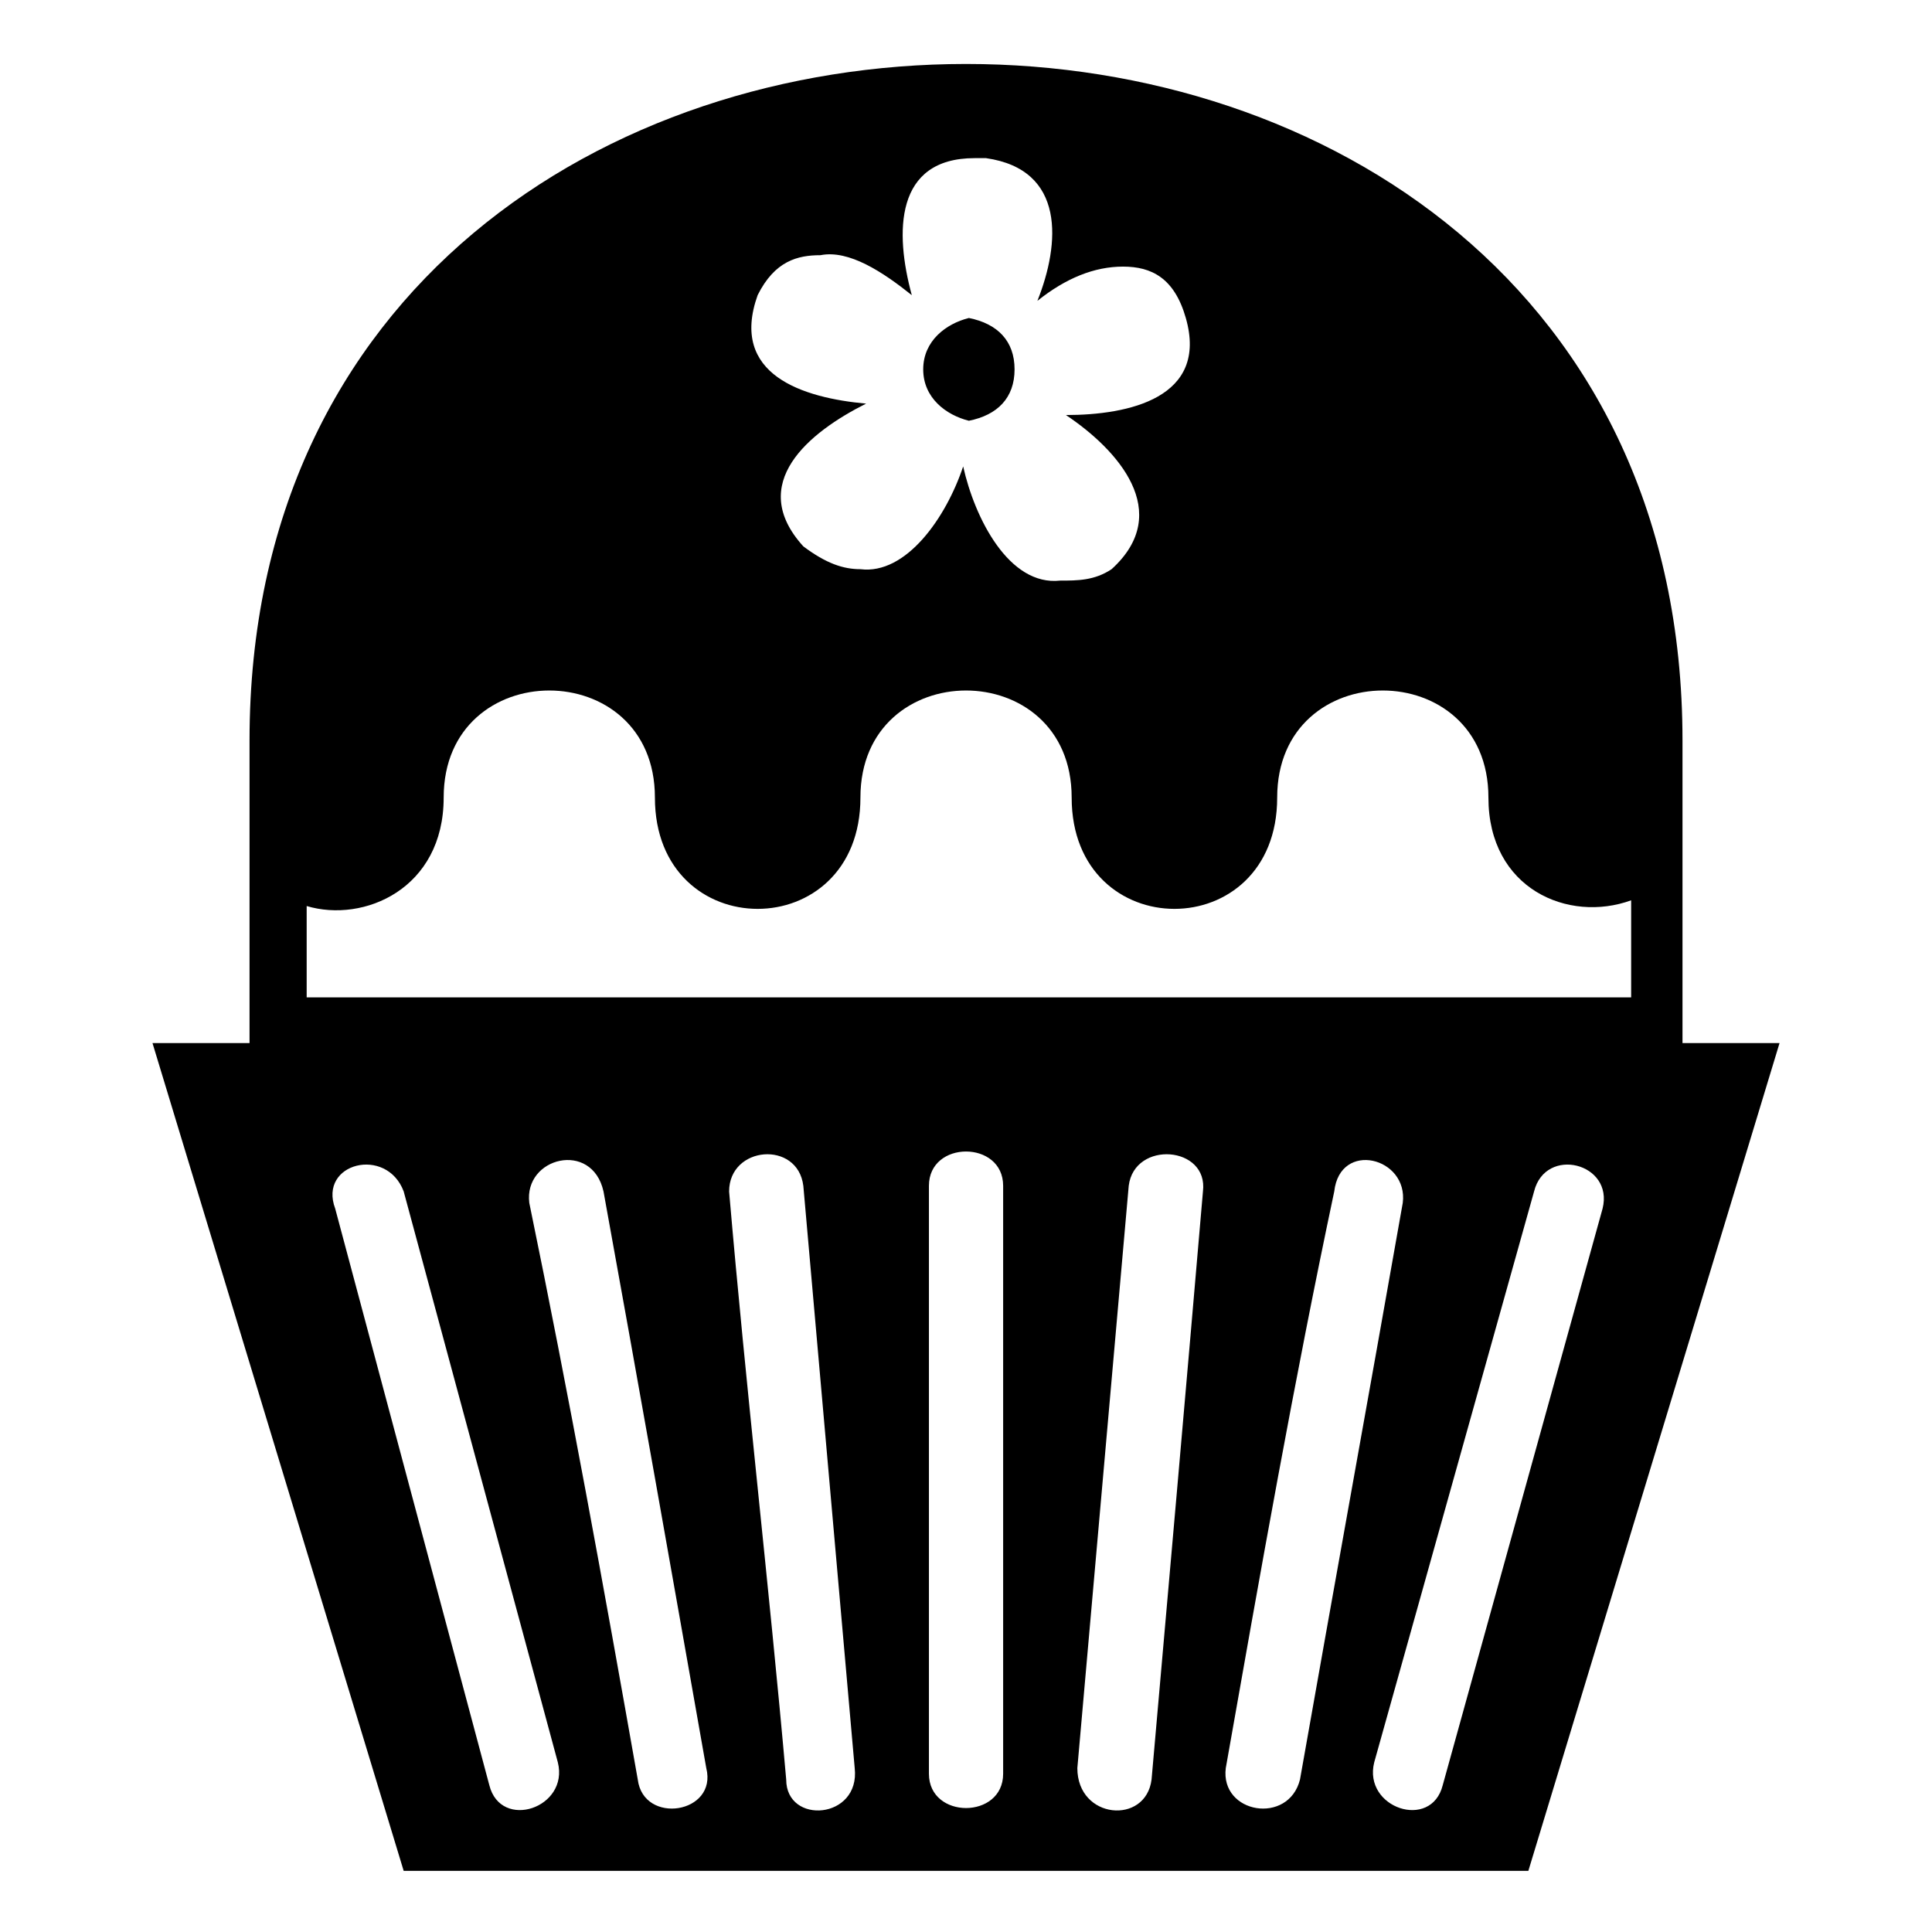
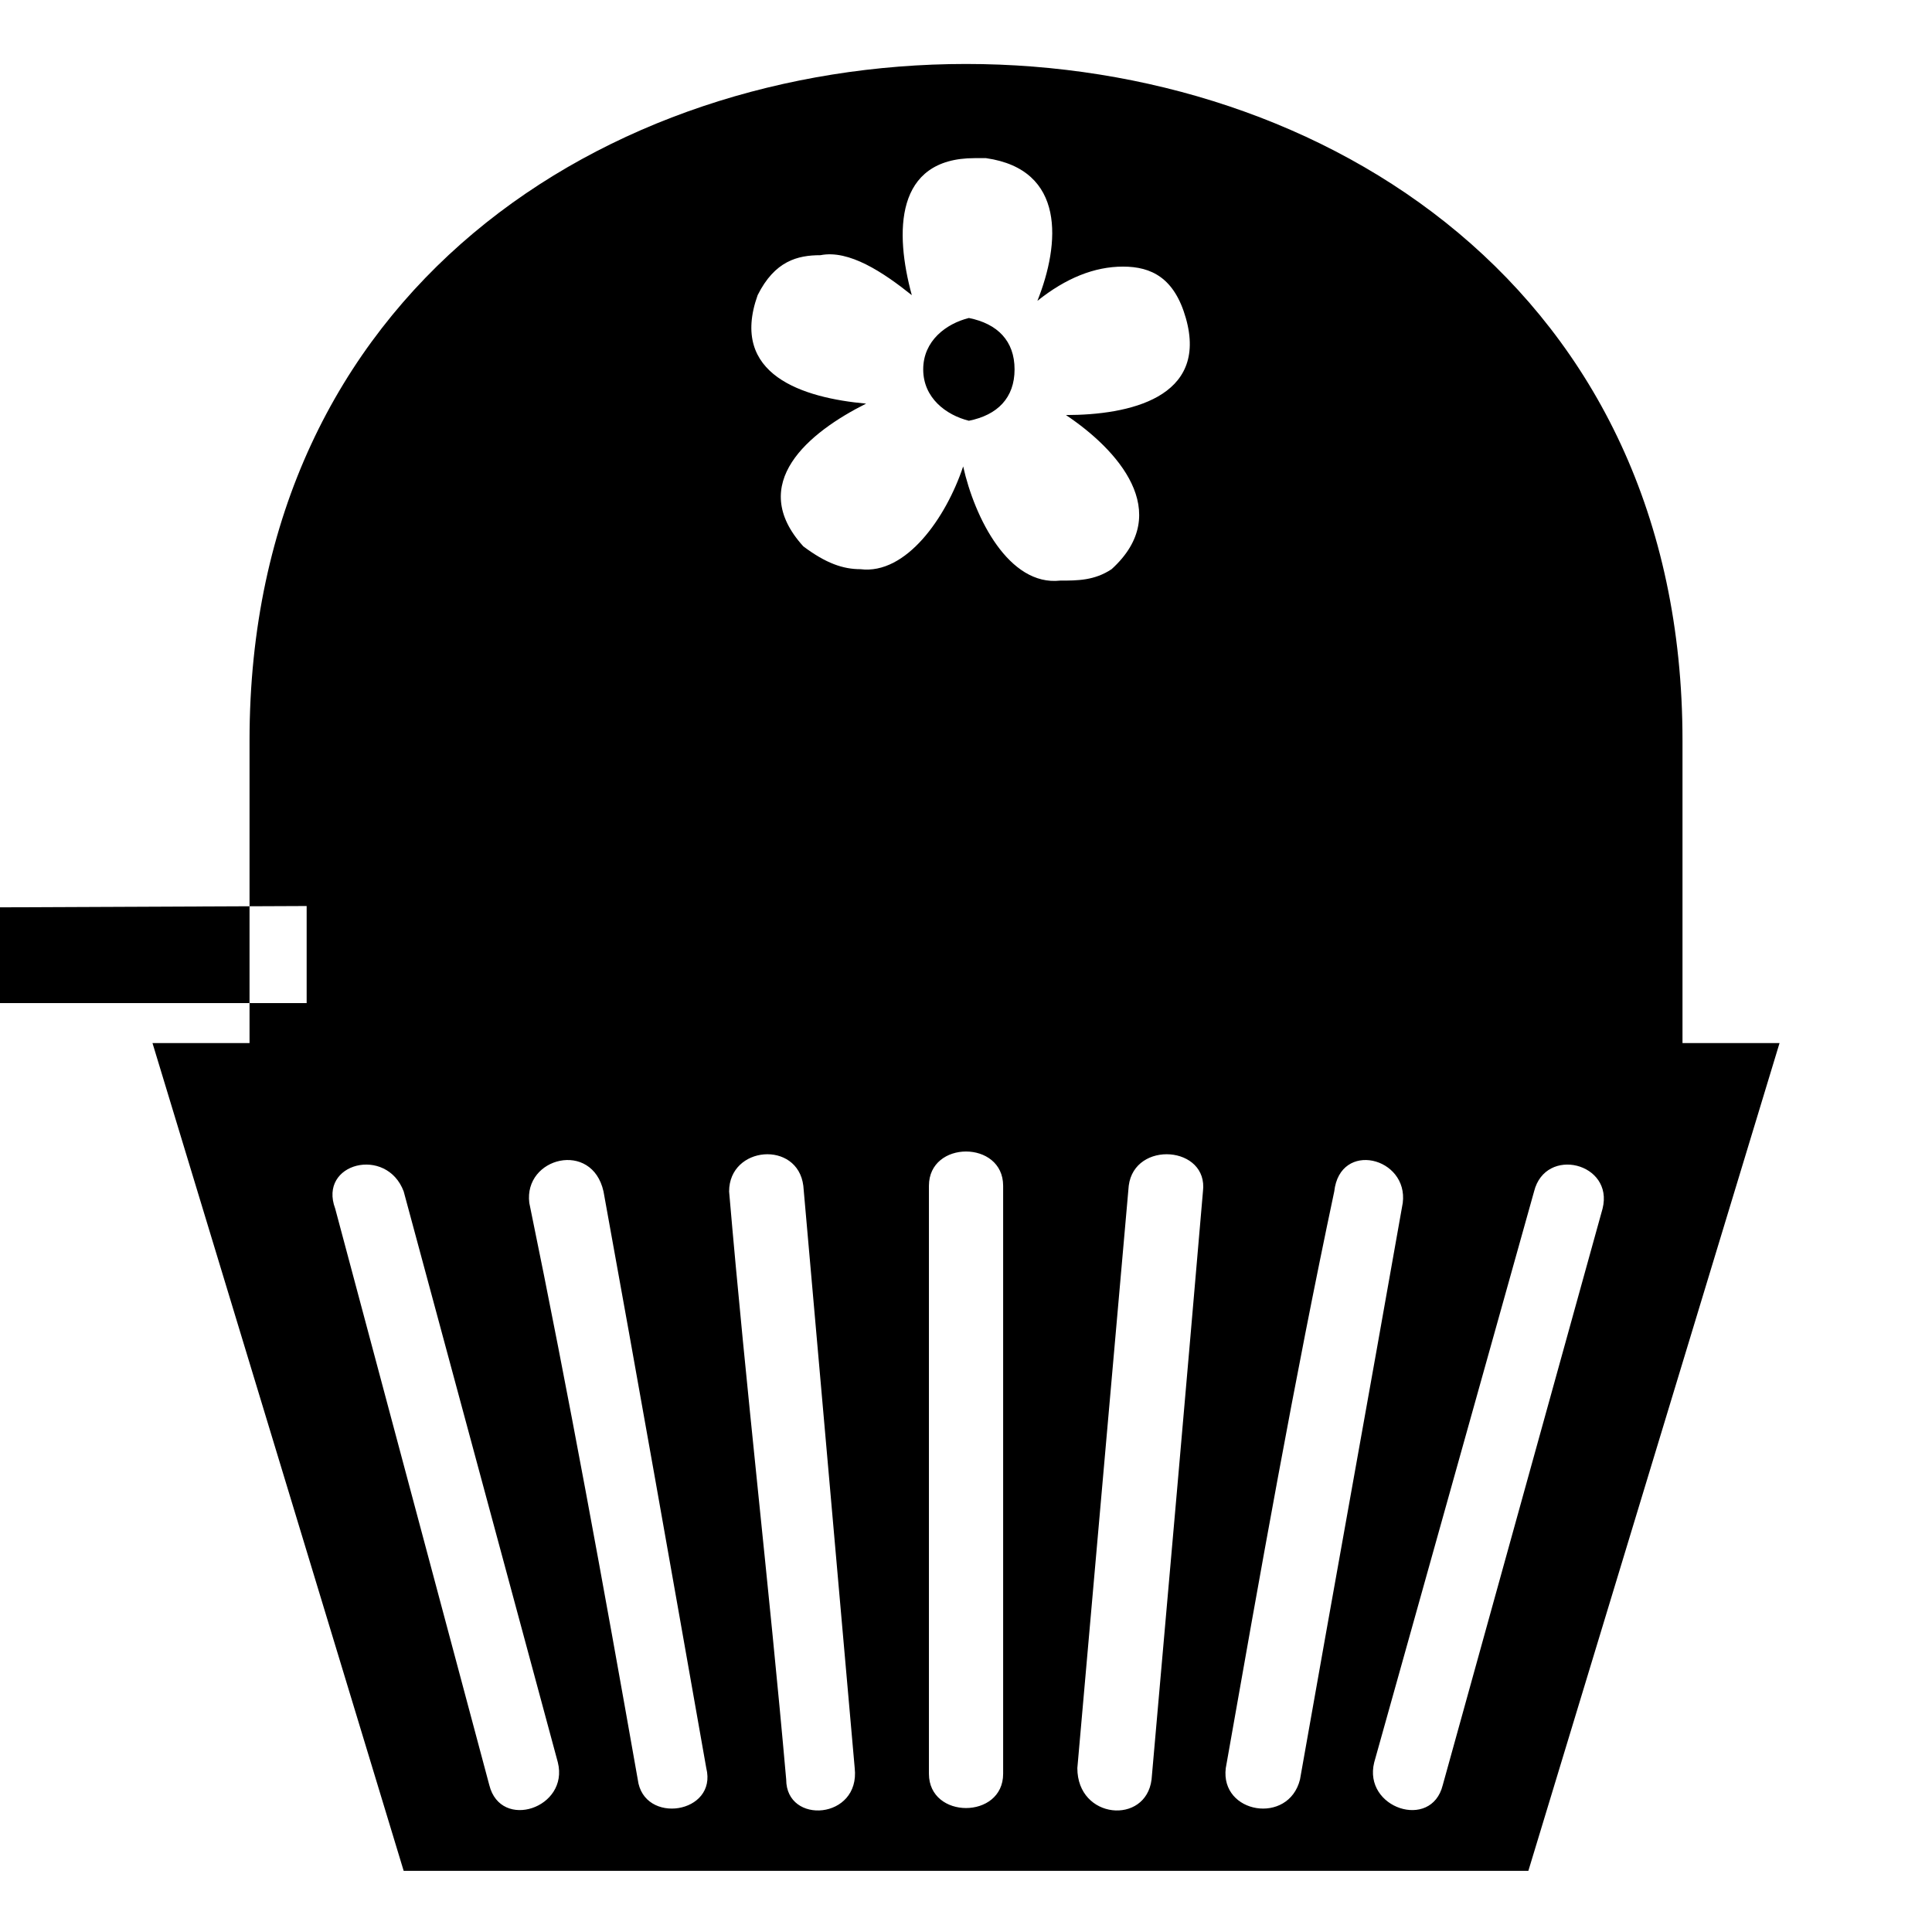
<svg xmlns="http://www.w3.org/2000/svg" fill="#000000" width="800px" height="800px" version="1.1" viewBox="144 144 512 512">
-   <path d="m184.41 420.42h25.719v-80.188c0-239.04 379.75-239.04 379.75 0v80.188h25.719l-66.57 219.38h-298.05l-66.57-219.38zm177.02-208.79c7.566-1.512 16.641 4.539 24.207 10.59-4.539-16.641-4.539-36.312 16.641-36.312h1.512 1.512c21.18 3.027 19.668 22.695 13.617 37.824 7.566-6.051 15.129-9.078 22.695-9.078 7.566 0 13.617 3.027 16.641 13.617 6.051 21.18-15.129 25.719-31.773 25.719 13.617 9.078 28.746 25.719 12.105 40.848-4.539 3.027-9.078 3.027-13.617 3.027-13.617 1.512-22.695-16.641-25.719-30.258-4.539 13.617-15.129 28.746-27.234 27.234-4.539 0-9.078-1.512-15.129-6.051-15.129-16.641 1.512-30.258 16.641-37.824-16.641-1.512-36.312-7.566-28.746-28.746 4.539-9.078 10.59-10.59 16.641-10.59zm39.336 43.875c-6.051-1.512-12.105-6.051-12.105-13.617 0-7.566 6.051-12.105 12.105-13.617 7.566 1.512 12.105 6.051 12.105 13.617 0 7.566-4.539 12.105-12.105 13.617zm-175.5 128.6c15.129 4.539 36.312-4.539 36.312-28.746 0-37.824 55.98-37.824 55.98 0 0 39.336 54.465 39.336 54.465 0 0-37.824 55.98-37.824 55.98 0 0 39.336 54.465 39.336 54.465 0 0-37.824 55.98-37.824 55.98 0 0 24.207 21.18 33.285 37.824 27.234v25.719h-351v-24.207zm25.719 75.648 40.848 151.29c3.027 12.105-15.129 18.156-18.156 6.051l-40.848-152.81c-4.539-12.105 13.617-16.641 18.156-4.539zm139.19-1.512v155.83c0 12.105 19.668 12.105 19.668 0v-155.83c0-12.105-19.668-12.105-19.668 0zm160.37 1.512-42.363 151.29c-3.027 12.105 15.129 18.156 18.156 6.051l42.363-152.81c3.027-12.105-15.129-16.641-18.156-4.539zm-107.42-1.512c-4.539 51.441-9.078 102.88-13.617 154.32 0 13.617 18.156 15.129 19.668 3.027 4.539-51.441 9.078-102.88 13.617-155.83 1.512-12.105-18.156-13.617-19.668-1.512zm54.465 1.512c-10.59 49.926-19.668 101.37-28.746 152.81-1.512 12.105 16.641 15.129 19.668 3.027 9.078-51.441 18.156-101.37 27.234-152.81 1.512-12.105-16.641-16.641-18.156-3.027zm-140.7-1.512c4.539 51.441 9.078 102.88 13.617 154.32 1.512 13.617-18.156 15.129-18.156 3.027-4.539-51.441-10.59-102.88-15.129-155.83 0-12.105 18.156-13.617 19.668-1.512zm-52.953 1.512c9.078 49.926 18.156 101.37 27.234 152.81 3.027 12.105-16.641 15.129-18.156 3.027-9.078-51.441-18.156-101.37-28.746-152.81-1.512-12.105 16.641-16.641 19.668-3.027z" fill-rule="evenodd" />
+   <path d="m184.41 420.42h25.719v-80.188c0-239.04 379.75-239.04 379.75 0v80.188h25.719l-66.57 219.38h-298.05l-66.57-219.38zm177.02-208.79c7.566-1.512 16.641 4.539 24.207 10.59-4.539-16.641-4.539-36.312 16.641-36.312h1.512 1.512c21.18 3.027 19.668 22.695 13.617 37.824 7.566-6.051 15.129-9.078 22.695-9.078 7.566 0 13.617 3.027 16.641 13.617 6.051 21.18-15.129 25.719-31.773 25.719 13.617 9.078 28.746 25.719 12.105 40.848-4.539 3.027-9.078 3.027-13.617 3.027-13.617 1.512-22.695-16.641-25.719-30.258-4.539 13.617-15.129 28.746-27.234 27.234-4.539 0-9.078-1.512-15.129-6.051-15.129-16.641 1.512-30.258 16.641-37.824-16.641-1.512-36.312-7.566-28.746-28.746 4.539-9.078 10.59-10.59 16.641-10.59zm39.336 43.875c-6.051-1.512-12.105-6.051-12.105-13.617 0-7.566 6.051-12.105 12.105-13.617 7.566 1.512 12.105 6.051 12.105 13.617 0 7.566-4.539 12.105-12.105 13.617zm-175.5 128.6v25.719h-351v-24.207zm25.719 75.648 40.848 151.29c3.027 12.105-15.129 18.156-18.156 6.051l-40.848-152.81c-4.539-12.105 13.617-16.641 18.156-4.539zm139.19-1.512v155.83c0 12.105 19.668 12.105 19.668 0v-155.83c0-12.105-19.668-12.105-19.668 0zm160.37 1.512-42.363 151.29c-3.027 12.105 15.129 18.156 18.156 6.051l42.363-152.81c3.027-12.105-15.129-16.641-18.156-4.539zm-107.42-1.512c-4.539 51.441-9.078 102.88-13.617 154.32 0 13.617 18.156 15.129 19.668 3.027 4.539-51.441 9.078-102.88 13.617-155.83 1.512-12.105-18.156-13.617-19.668-1.512zm54.465 1.512c-10.59 49.926-19.668 101.37-28.746 152.81-1.512 12.105 16.641 15.129 19.668 3.027 9.078-51.441 18.156-101.37 27.234-152.81 1.512-12.105-16.641-16.641-18.156-3.027zm-140.7-1.512c4.539 51.441 9.078 102.88 13.617 154.32 1.512 13.617-18.156 15.129-18.156 3.027-4.539-51.441-10.59-102.88-15.129-155.83 0-12.105 18.156-13.617 19.668-1.512zm-52.953 1.512c9.078 49.926 18.156 101.37 27.234 152.81 3.027 12.105-16.641 15.129-18.156 3.027-9.078-51.441-18.156-101.37-28.746-152.81-1.512-12.105 16.641-16.641 19.668-3.027z" fill-rule="evenodd" />
</svg>